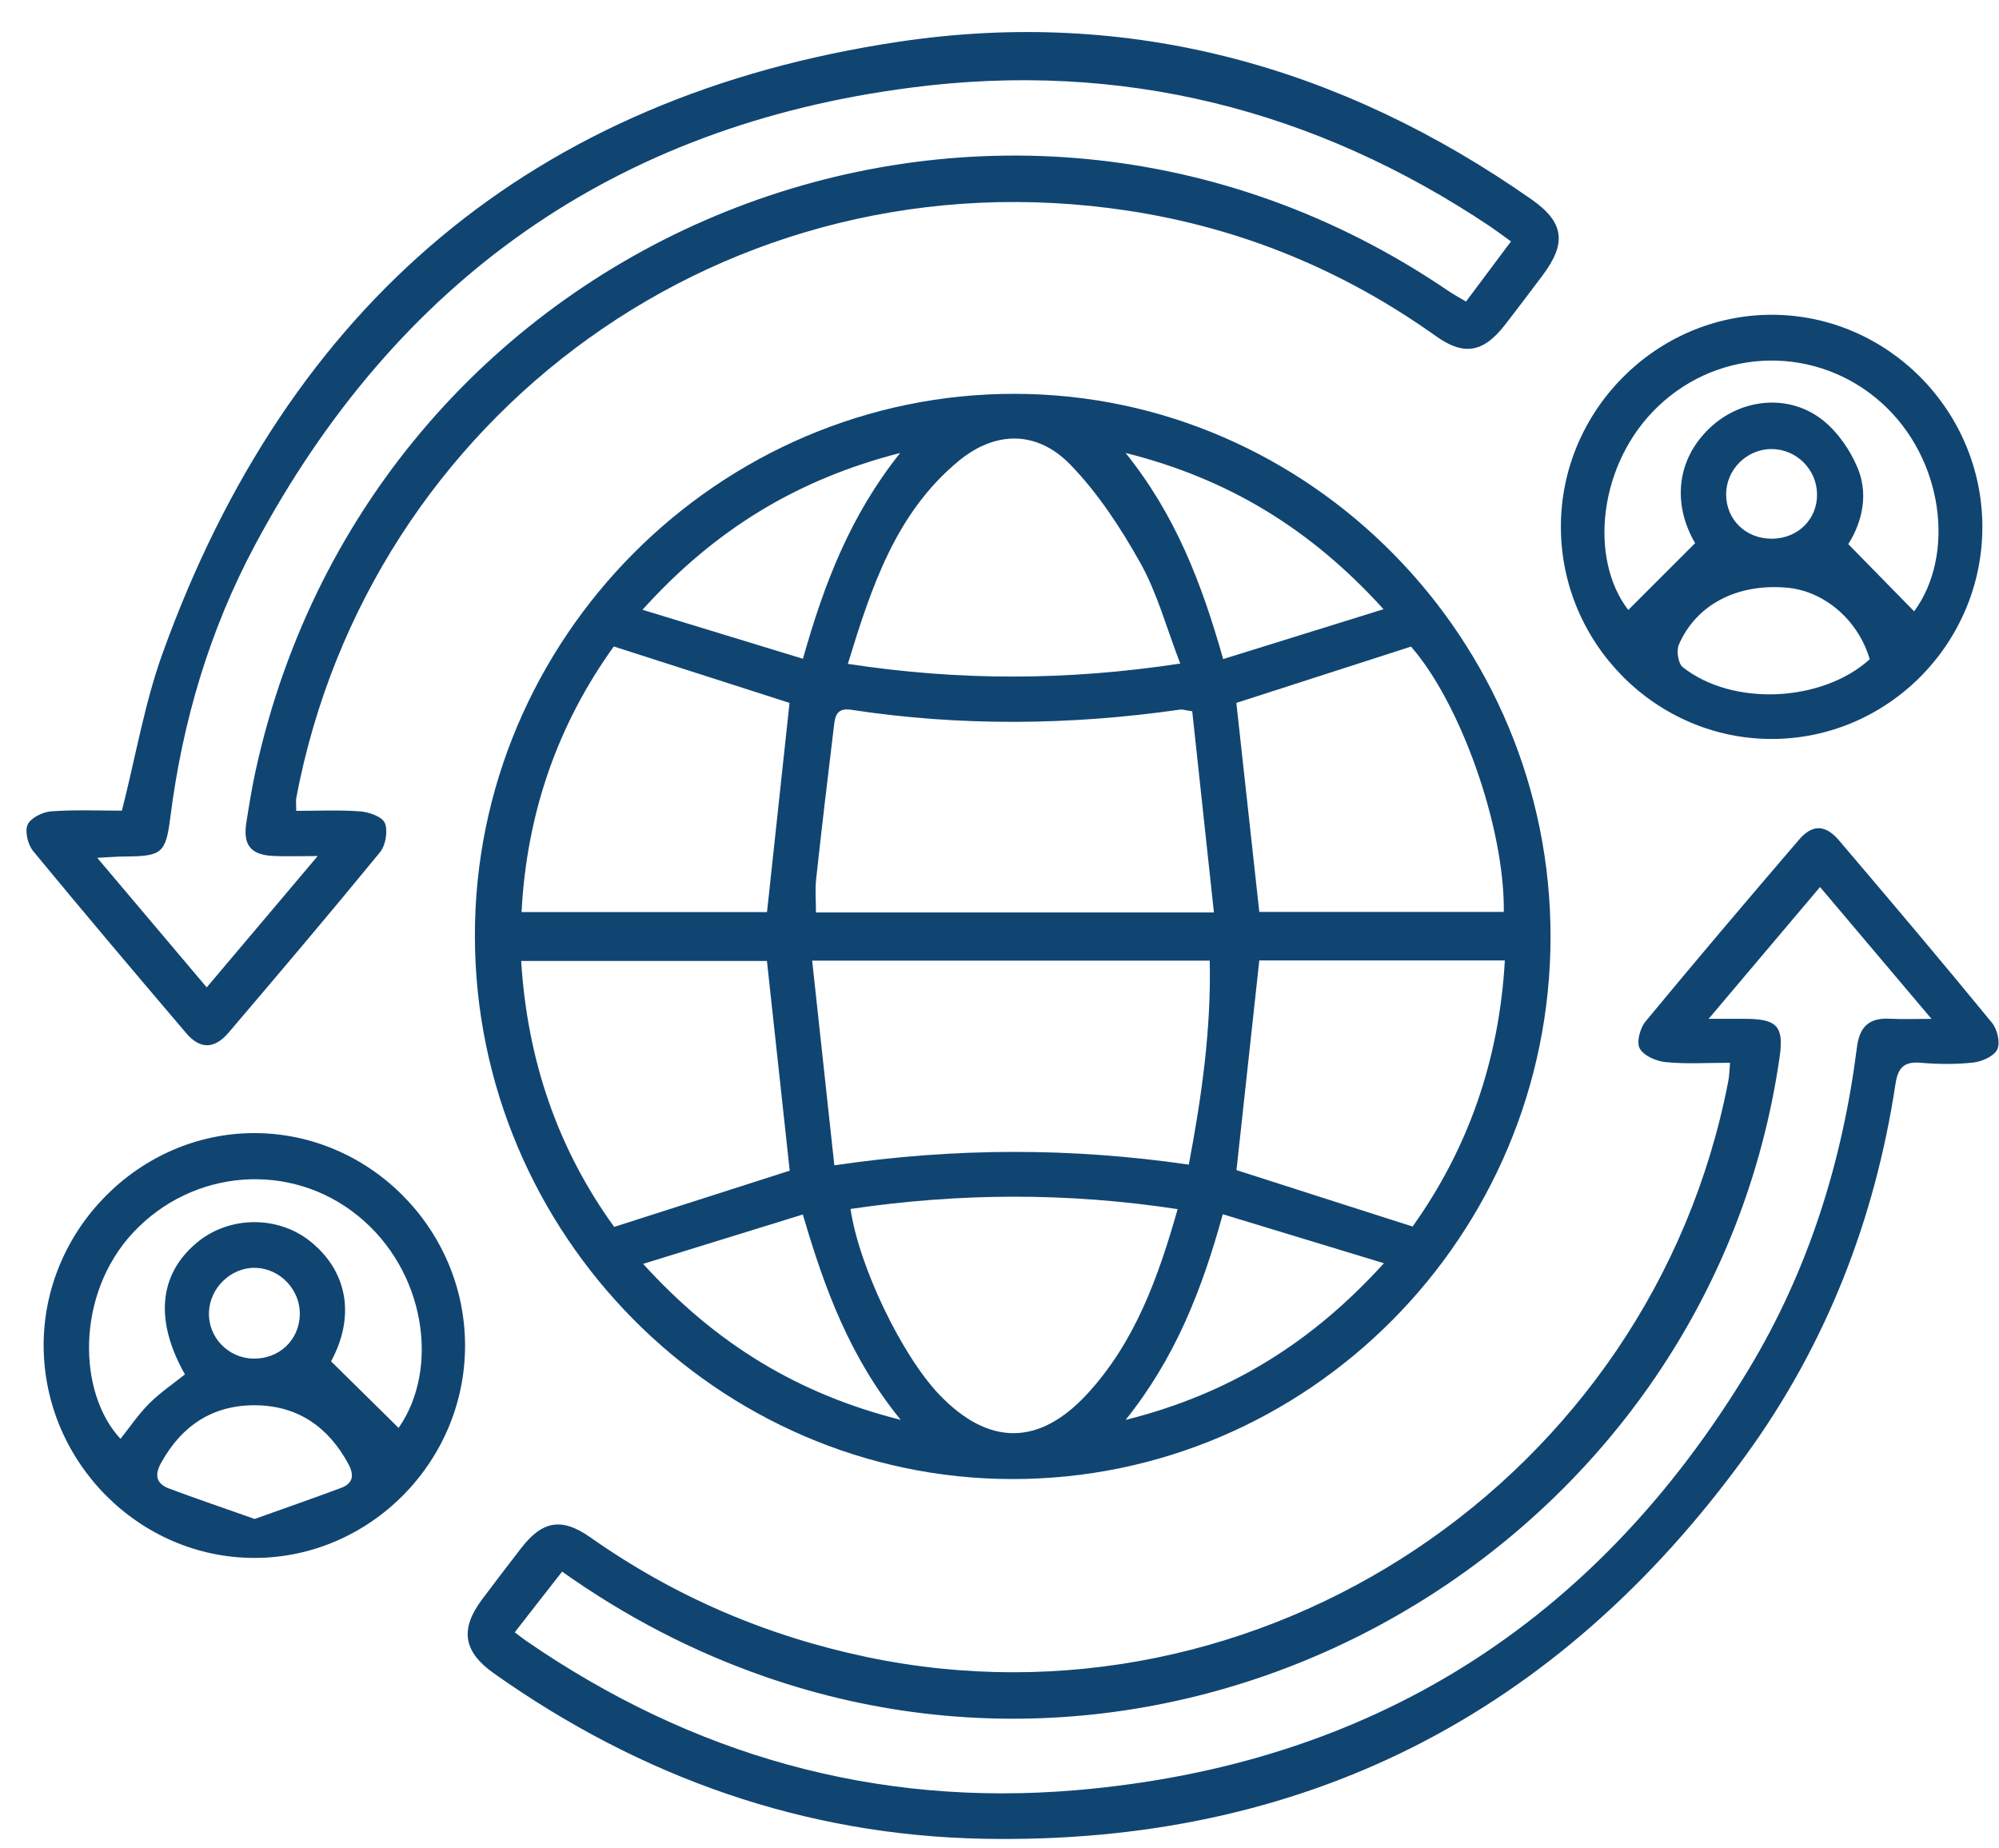
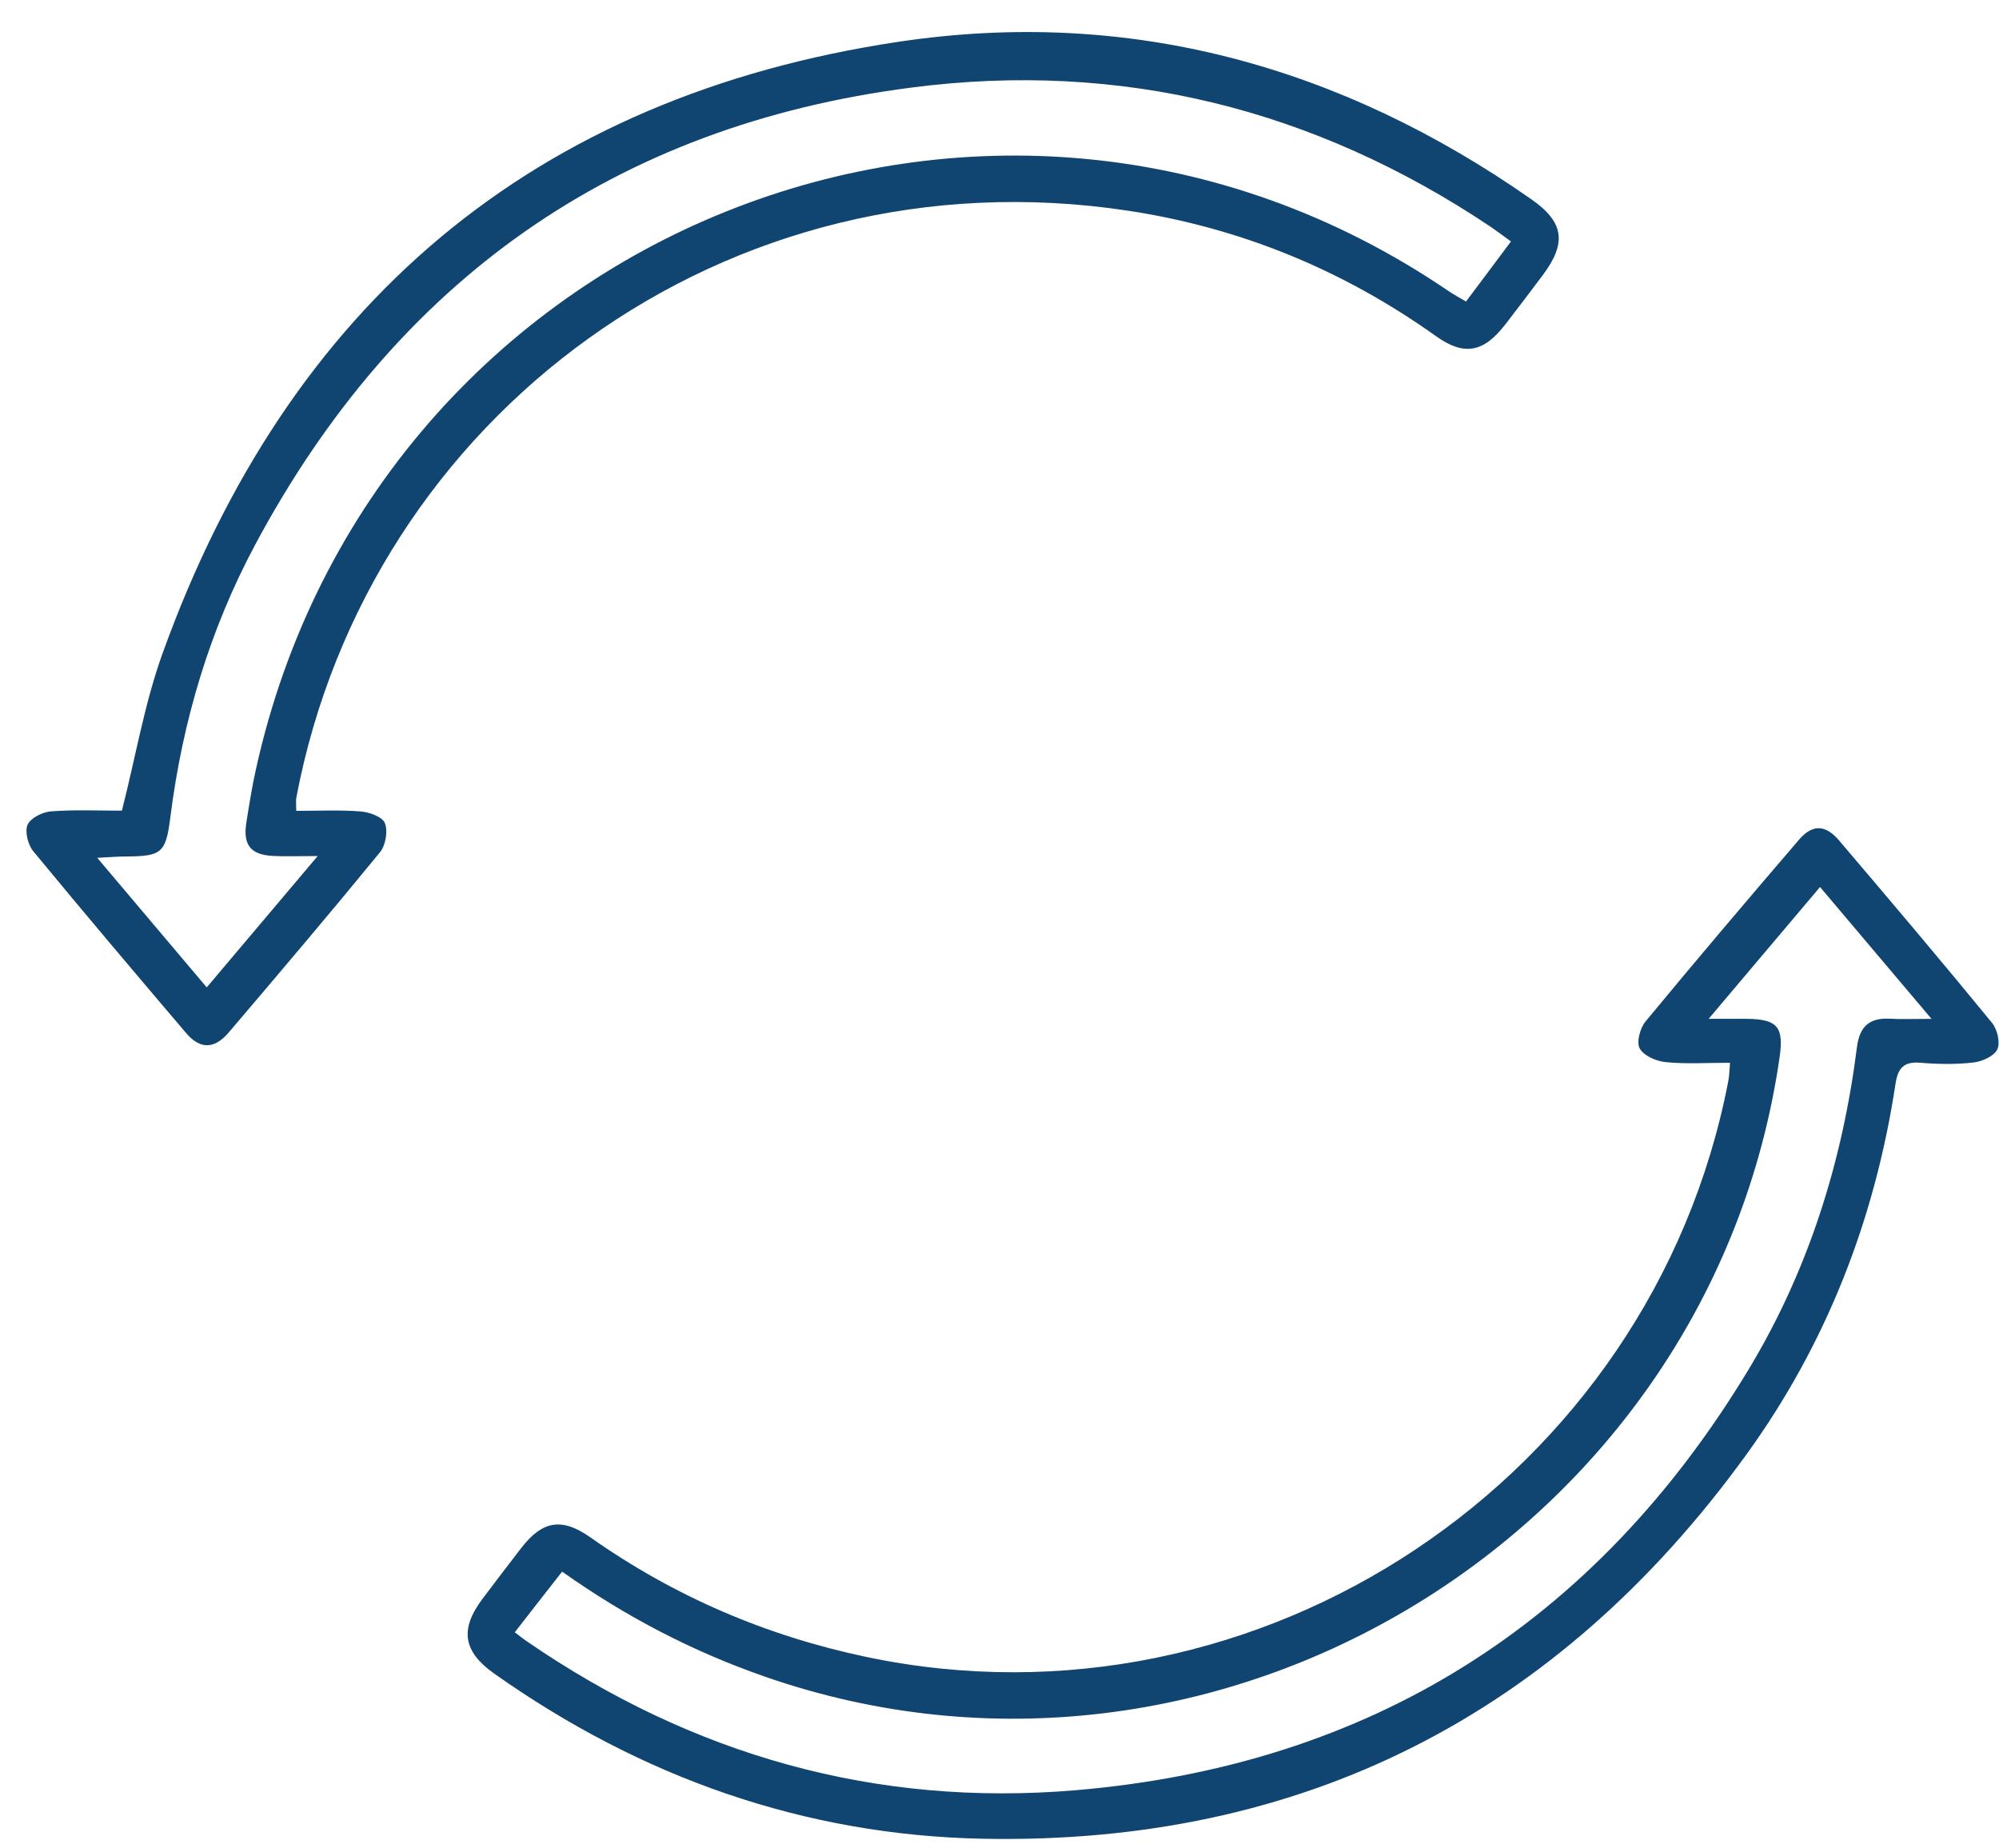
<svg xmlns="http://www.w3.org/2000/svg" width="53" height="49" viewBox="0 0 53 49" fill="none">
-   <path d="M41.11 24.848C41.1 32.768 34.681 39.225 26.827 39.212C19.028 39.2 12.611 32.721 12.591 24.838C12.569 16.933 19.055 10.419 26.926 10.441C34.733 10.463 41.12 16.95 41.11 24.848ZM31.519 30.876C31.865 29.049 32.114 27.27 32.074 25.468C28.552 25.468 25.112 25.468 21.533 25.468C21.731 27.29 21.921 29.062 22.121 30.894C25.329 30.423 28.397 30.423 31.519 30.876ZM31.61 18.857C31.408 18.827 31.349 18.804 31.292 18.812C28.382 19.23 25.472 19.26 22.565 18.817C22.153 18.755 22.138 19.028 22.106 19.287C21.943 20.626 21.785 21.965 21.639 23.305C21.607 23.598 21.634 23.897 21.634 24.191C25.154 24.191 28.594 24.191 32.185 24.191C31.988 22.371 31.798 20.599 31.61 18.857ZM20.938 31.036C20.736 29.186 20.536 27.347 20.334 25.477C18.192 25.477 16.017 25.477 13.818 25.477C13.981 28.116 14.793 30.466 16.284 32.527C17.868 32.021 19.403 31.529 20.938 31.036ZM20.933 18.635C19.408 18.145 17.871 17.652 16.274 17.139C14.788 19.203 13.964 21.557 13.828 24.181C16.061 24.181 18.224 24.181 20.336 24.181C20.536 22.304 20.734 20.474 20.933 18.635ZM32.78 18.635C32.983 20.482 33.185 22.339 33.388 24.176C35.554 24.176 37.714 24.176 39.871 24.176C39.896 21.933 38.723 18.64 37.41 17.142C35.853 17.644 34.316 18.14 32.78 18.635ZM37.452 32.517C38.921 30.461 39.75 28.108 39.898 25.463C37.677 25.463 35.517 25.463 33.388 25.463C33.183 27.354 32.98 29.209 32.783 31.021C34.288 31.506 35.809 31.991 37.452 32.517ZM31.292 17.592C30.922 16.631 30.682 15.728 30.241 14.936C29.72 14.005 29.118 13.082 28.38 12.32C27.491 11.404 26.386 11.419 25.411 12.226C23.747 13.605 23.105 15.561 22.479 17.6C25.438 18.053 28.293 18.048 31.292 17.592ZM22.55 32.051C22.775 33.582 23.913 35.937 24.902 36.972C26.208 38.336 27.548 38.346 28.834 36.947C30.09 35.578 30.705 33.881 31.223 32.056C28.306 31.611 25.455 31.623 22.55 32.051ZM32.43 17.473C33.864 17.027 35.224 16.604 36.682 16.151C34.76 14.03 32.573 12.691 29.843 12.009C31.159 13.644 31.855 15.441 32.43 17.473ZM29.843 37.644C32.575 36.96 34.76 35.62 36.692 33.49C35.204 33.037 33.829 32.619 32.42 32.191C31.86 34.224 31.151 36.011 29.843 37.644ZM17.034 16.166C18.517 16.619 19.89 17.04 21.289 17.465C21.859 15.437 22.56 13.647 23.866 12.009C21.138 12.709 18.957 14.035 17.034 16.166ZM17.051 33.507C18.971 35.62 21.148 36.955 23.88 37.642C22.545 36.001 21.869 34.194 21.286 32.198C19.89 32.631 18.53 33.052 17.051 33.507Z" fill="#104572" />
  <path d="M3.232 21.492C3.598 20.056 3.832 18.65 4.306 17.333C7.643 8.059 14.149 2.556 23.828 1.107C29.93 0.193 35.544 1.742 40.609 5.289C41.468 5.891 41.544 6.441 40.903 7.295C40.572 7.735 40.241 8.176 39.903 8.611C39.333 9.346 38.817 9.443 38.074 8.913C35.611 7.158 32.894 6.04 29.915 5.587C19.27 3.967 9.778 11.031 7.858 21.139C7.84 21.236 7.855 21.341 7.855 21.497C8.43 21.497 8.998 21.468 9.558 21.512C9.79 21.53 10.138 21.654 10.205 21.823C10.289 22.033 10.224 22.411 10.076 22.593C8.758 24.203 7.411 25.791 6.063 27.374C5.688 27.815 5.308 27.825 4.938 27.392C3.575 25.791 2.218 24.188 0.88 22.565C0.74 22.393 0.653 22.043 0.732 21.863C0.814 21.684 1.13 21.527 1.354 21.51C1.981 21.463 2.61 21.492 3.232 21.492ZM8.423 22.695C7.912 22.695 7.571 22.71 7.231 22.692C6.641 22.66 6.438 22.396 6.532 21.804C6.606 21.338 6.68 20.873 6.781 20.415C9.933 6.085 26.334 -0.504 38.4 7.713C38.543 7.81 38.699 7.895 38.869 7.994C39.279 7.444 39.664 6.931 40.061 6.401C39.837 6.239 39.676 6.117 39.511 6.005C34.841 2.882 29.707 1.602 24.162 2.322C16.313 3.332 10.513 7.434 6.762 14.448C5.557 16.701 4.837 19.128 4.516 21.669C4.395 22.62 4.291 22.702 3.311 22.707C3.102 22.707 2.894 22.727 2.578 22.742C3.588 23.939 4.516 25.037 5.481 26.177C6.446 25.034 7.374 23.934 8.423 22.695Z" fill="#104572" />
  <path d="M45.869 28.176C45.247 28.176 44.699 28.213 44.158 28.158C43.911 28.133 43.583 27.991 43.475 27.797C43.383 27.636 43.482 27.26 43.625 27.085C44.963 25.465 46.325 23.862 47.693 22.267C48.05 21.848 48.396 21.853 48.764 22.287C50.126 23.887 51.484 25.492 52.816 27.118C52.955 27.287 53.038 27.643 52.955 27.82C52.871 27.999 52.557 28.141 52.328 28.168C51.866 28.221 51.392 28.215 50.928 28.176C50.494 28.138 50.324 28.293 50.257 28.728C49.712 32.33 48.418 35.648 46.286 38.585C41.29 45.472 34.53 48.912 26.067 48.748C21.324 48.656 16.992 47.12 13.1 44.367C12.283 43.79 12.187 43.197 12.781 42.403C13.125 41.945 13.47 41.492 13.821 41.039C14.381 40.315 14.894 40.225 15.649 40.755C17.876 42.324 20.314 43.369 22.975 43.929C33.4 46.12 43.778 39.2 45.819 28.681C45.849 28.549 45.849 28.407 45.869 28.176ZM45.301 27.011C45.765 27.011 46.046 27.008 46.325 27.011C47.123 27.021 47.298 27.227 47.184 28.021C45.37 40.636 32.257 48.633 20.262 44.444C18.357 43.78 16.582 42.856 14.904 41.666C14.68 41.955 14.48 42.209 14.28 42.463C14.072 42.729 13.863 42.998 13.648 43.275C13.793 43.384 13.87 43.446 13.954 43.504C18.355 46.533 23.219 47.912 28.526 47.461C36.325 46.797 42.288 43.05 46.362 36.305C47.944 33.684 48.848 30.807 49.233 27.767C49.304 27.2 49.573 26.978 50.116 27.008C50.43 27.026 50.743 27.011 51.21 27.011C50.161 25.771 49.223 24.661 48.255 23.516C47.271 24.681 46.34 25.781 45.301 27.011Z" fill="#104572" />
-   <path d="M46.981 19.591C43.914 19.596 41.391 17.067 41.384 13.978C41.376 10.896 43.899 8.353 46.964 8.345C50.029 8.34 52.554 10.872 52.559 13.961C52.564 17.052 50.054 19.586 46.981 19.591ZM50.75 16.208C51.843 14.725 51.545 12.171 49.889 10.682C48.186 9.152 45.626 9.189 43.965 10.77C42.378 12.278 42.119 14.809 43.171 16.171C43.721 15.621 44.301 15.041 44.943 14.399C44.353 13.393 44.427 12.206 45.328 11.35C46.16 10.556 47.441 10.426 48.339 11.148C48.729 11.462 49.055 11.934 49.25 12.402C49.6 13.239 49.262 14.025 49.003 14.424C49.642 15.076 50.192 15.638 50.75 16.208ZM49.573 17.478C49.267 16.437 48.368 15.663 47.364 15.579C46.058 15.469 44.975 16.024 44.511 17.092C44.442 17.251 44.494 17.59 44.614 17.687C45.94 18.735 48.309 18.62 49.573 17.478ZM46.977 14.282C47.665 14.279 48.183 13.769 48.176 13.102C48.169 12.442 47.626 11.905 46.967 11.905C46.308 11.907 45.765 12.452 45.765 13.107C45.767 13.779 46.288 14.284 46.977 14.282Z" fill="#104572" />
-   <path d="M6.754 41.303C3.699 41.308 1.169 38.767 1.157 35.683C1.147 32.611 3.687 30.043 6.737 30.04C9.798 30.038 12.327 32.584 12.33 35.668C12.335 38.749 9.812 41.298 6.754 41.303ZM10.568 37.856C11.661 36.293 11.291 33.691 9.491 32.233C7.705 30.782 5.116 30.983 3.531 32.676C2.001 34.314 2.058 36.93 3.195 38.145C3.447 37.828 3.677 37.487 3.961 37.204C4.247 36.92 4.587 36.691 4.903 36.437C4.101 35.016 4.207 33.799 5.207 32.955C6.066 32.228 7.376 32.215 8.245 32.925C9.269 33.761 9.388 34.968 8.778 36.091C9.445 36.746 10.032 37.326 10.568 37.856ZM6.752 40.27C7.547 39.986 8.302 39.723 9.05 39.444C9.368 39.324 9.393 39.1 9.235 38.809C8.704 37.828 7.897 37.271 6.789 37.256C5.656 37.241 4.822 37.784 4.269 38.787C4.086 39.12 4.153 39.339 4.484 39.464C5.214 39.737 5.952 39.986 6.752 40.27ZM6.715 36.019C7.399 36.031 7.932 35.531 7.949 34.856C7.966 34.199 7.431 33.632 6.777 33.612C6.13 33.594 5.56 34.14 5.54 34.794C5.518 35.454 6.049 36.006 6.715 36.019Z" fill="#104572" />
</svg>